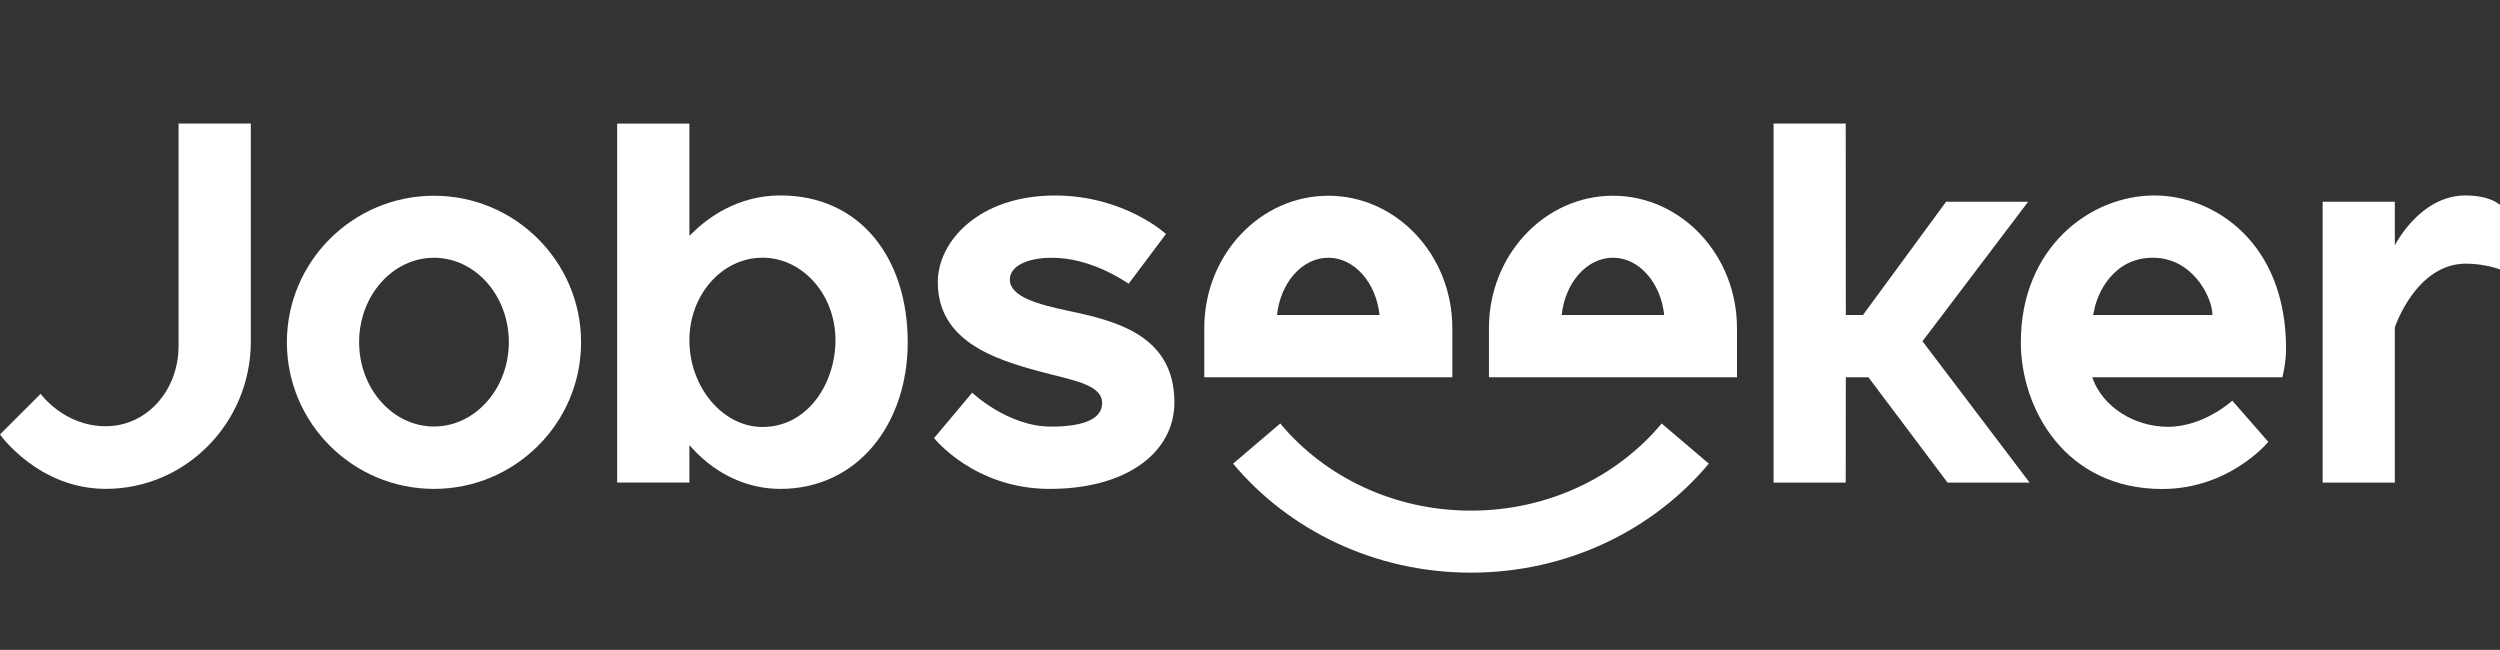
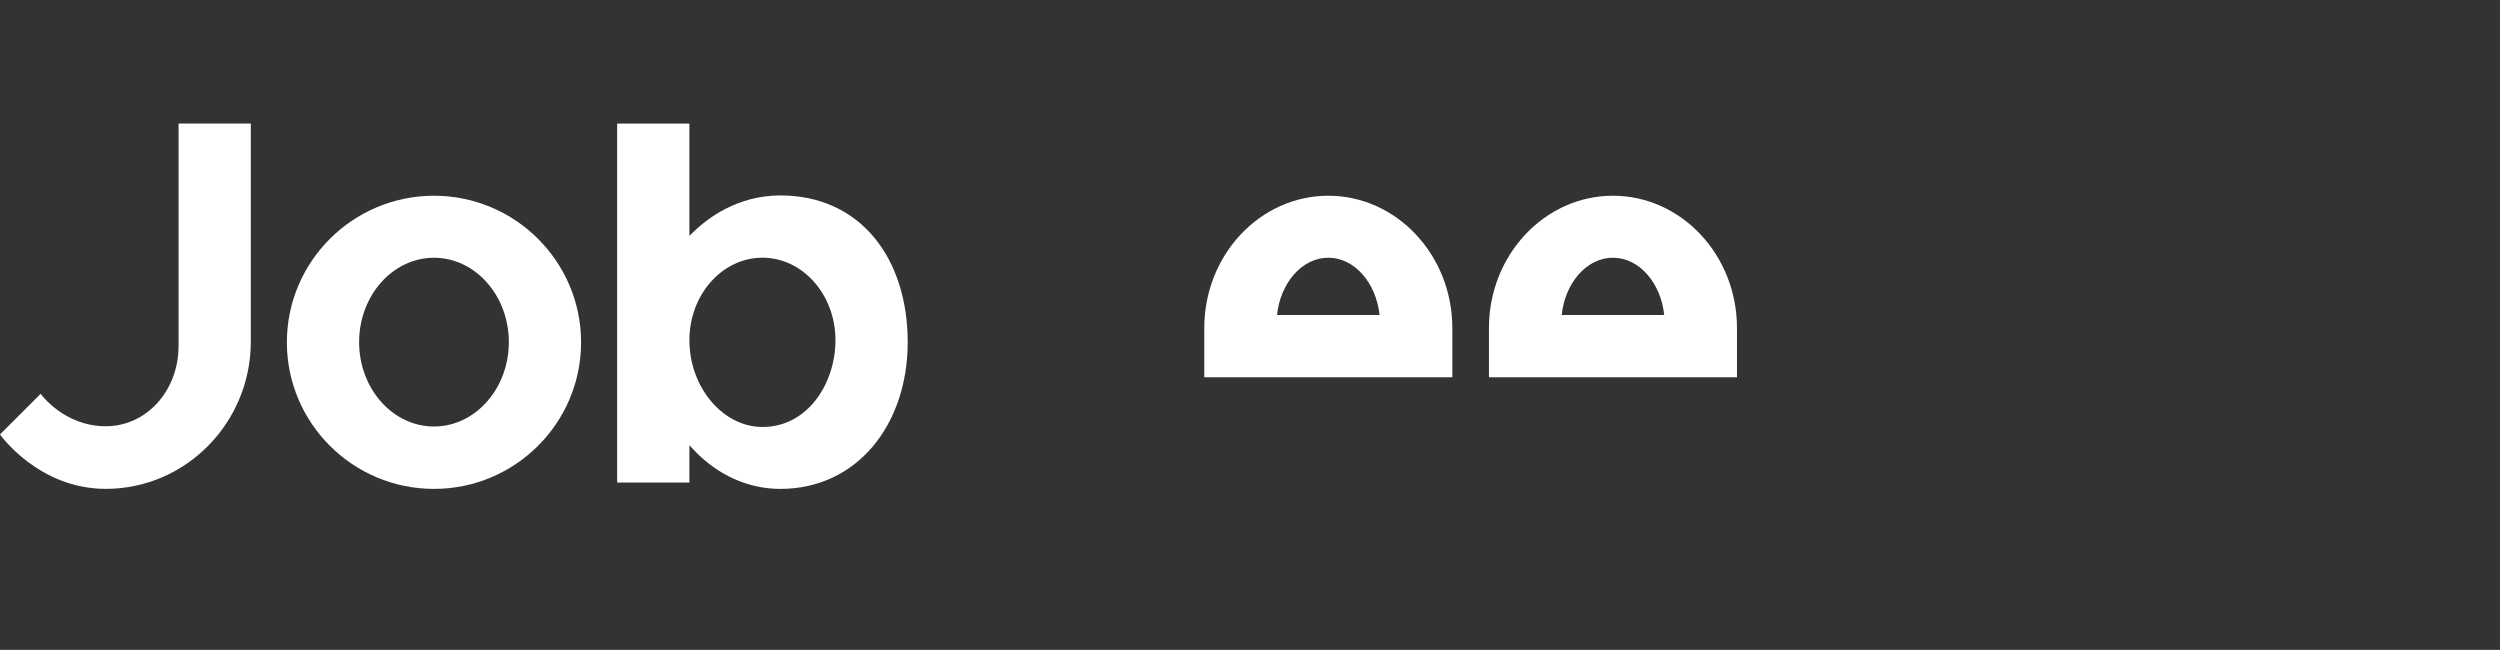
<svg xmlns="http://www.w3.org/2000/svg" xmlns:ns1="http://sodipodi.sourceforge.net/DTD/sodipodi-0.dtd" xmlns:ns2="http://www.inkscape.org/namespaces/inkscape" version="1.1" id="Laag_1" x="0px" y="0px" viewBox="0 0 809.48 210.42" xml:space="preserve" ns1:docname="jobseeker-logo-white-text.svg" width="809.48" height="210.42" ns2:version="1.0.2 (e86c870879, 2021-01-15)">
  <rect x="0" y="0" width="809.48" height="210.42" fill="#333333" stroke="none" />
  <defs id="defs27" />
  <ns1:namedview pagecolor="#ffffff" bordercolor="#666666" borderopacity="1" objecttolerance="10" gridtolerance="10" guidetolerance="10" ns2:pageopacity="0" ns2:pageshadow="2" ns2:window-width="2560" ns2:window-height="1355" id="namedview25" showgrid="false" ns2:zoom="1.008" ns2:cx="404.74" ns2:cy="112.26" ns2:window-x="0" ns2:window-y="0" ns2:window-maximized="1" ns2:current-layer="Laag_1" fit-margin-top="40" fit-margin-bottom="25" fit-margin-left="0" fit-margin-right="0" ns2:document-rotation="0" />
  <path class="st0" d="m 252.67,63.28 c -13.89,0 -23.61,7.41 -28.17,11.84 l -1.28,1.24 V 40.02 h -23.39 v 116.23 h 23.39 v -12.09 l 1.3,1.39 c 7.69,8.22 17.69,12.75 28.15,12.75 24.89,0 41.24,-20.87 41.24,-47.51 0,-27.08 -15.25,-47.51 -41.24,-47.51 z m -5.8,74.97 c -12.82,0 -23.65,-12.87 -23.65,-28.1 0,-14.73 10.61,-26.71 23.65,-26.71 13.04,0 23.65,11.98 23.65,26.71 0,13.81 -8.85,28.1 -23.65,28.1 z" id="path4" style="fill:#ffffff;fill-opacity:1" />
  <path class="st0" d="m 140.52,63.38 c -26.26,0 -47.63,21.29 -47.63,47.46 0,26.17 21.36,47.46 47.63,47.46 26.26,0 47.63,-21.29 47.63,-47.46 -0.01,-26.17 -21.37,-47.46 -47.63,-47.46 z m 0,74.72 c -13.36,0 -24.24,-12.26 -24.24,-27.32 0,-15.07 10.87,-27.32 24.24,-27.32 13.37,0 24.24,12.26 24.24,27.32 -0.01,15.06 -10.88,27.32 -24.24,27.32 z" id="path6" style="fill:#ffffff;fill-opacity:1" />
-   <polygon class="st0" points="669.53,544 692.89,544 692.92,509.9 700.24,509.9 725.86,544 752.43,544 717.74,498.23 751.96,453.06 725.39,453.06 698.47,489.73 692.92,489.73 692.89,427.74 669.53,427.74 " id="polygon8" transform="translate(-95.26,-387.74)" style="fill:#ffffff;fill-opacity:1" />
  <path class="st0" d="m 57.81,112.21 c -0.07,14.23 -10.27,25.8 -23.56,25.8 -13.58,0 -21.09,-10.49 -21.09,-10.49 L 0,140.67 c 0,0 12.38,17.62 34.26,17.62 25.82,0 46.88,-21.32 46.95,-47.53 V 40.01 H 57.82 v 72.2 z" id="path10" style="fill:#ffffff;fill-opacity:1" />
-   <path class="st0" d="m 345.69,100.59 c -9.75,-2.06 -18.71,-4.54 -18.71,-10.11 0,-4.28 5.61,-7.02 13.62,-7.02 12.06,0 22.25,6.73 24.85,8.4 l 12.09,-16.1 c 0,0 -13.52,-12.46 -35.94,-12.46 -24.6,0 -37.95,14.83 -37.95,28.02 0,19.07 18.21,24.96 33.03,28.97 10.5,2.84 20.18,4.09 20.18,10.24 0,4.63 -4.95,7.6 -16.54,7.6 -14.04,0 -25.53,-10.99 -25.53,-10.99 l -12.35,14.71 c 0,0 13.01,16.45 37.42,16.45 25.16,0 40.4,-11.94 40.4,-28.02 0,-21.9 -19.26,-26.45 -34.57,-29.69 z" id="path12" style="fill:#ffffff;fill-opacity:1" />
-   <path class="st0" d="m 538.03,137.12 c -14.26,17.14 -36.63,28.22 -61.75,28.22 -25.12,0 -47.49,-11.07 -61.75,-28.22 l -15.27,13.01 c 17.96,21.47 45.8,35.29 77.02,35.29 31.22,0 59.06,-13.83 77.02,-35.3 z" id="path14" style="fill:#ffffff;fill-opacity:1" />
  <path class="st0" d="m 430.09,63.38 c -22.14,0 -40.15,19.21 -40.15,42.82 0,5.64 0,15.96 0,15.96 h 80.31 c 0,0 0,-10.31 0,-15.96 -0.01,-23.61 -18.02,-42.82 -40.16,-42.82 z m -16.6,38.61 c 1.11,-10.45 8.12,-18.54 16.6,-18.54 8.48,0 15.49,8.09 16.6,18.54 z" id="path16" style="fill:#ffffff;fill-opacity:1" />
  <path class="st0" d="m 522.26,63.38 c -22.14,0 -40.15,19.21 -40.15,42.82 0,5.64 0,15.96 0,15.96 h 80.31 c 0,0 0,-10.31 0,-15.96 C 562.41,82.59 544.4,63.38 522.26,63.38 Z m -16.6,38.61 c 1.11,-10.45 8.12,-18.54 16.6,-18.54 8.48,0 15.49,8.09 16.6,18.54 z" id="path18" style="fill:#ffffff;fill-opacity:1" />
-   <path class="st0" d="m 798.27,63.29 c -14.77,0 -22.85,16.16 -22.85,16.16 V 65.32 h -23.36 v 90.94 h 23.36 c 0,0 0,-39.43 0,-50.25 0,0 6.78,-20.64 23.03,-20.64 6.2,0 11.03,1.87 11.03,1.87 v -20.9 c -0.76,-0.67 -3.97,-3.05 -11.21,-3.05 z" id="path20" style="fill:#ffffff;fill-opacity:1" />
-   <path class="st0" d="m 697.6,63.29 c -21.04,0 -43.27,17.07 -43.27,47.52 0,21.54 14.38,47.52 45.76,47.52 21.87,0 34.37,-15.27 34.37,-15.27 L 722.8,129.73 c 0,0 -9.18,8.46 -20.8,8.46 -10.91,0 -21.26,-6.42 -24.57,-16.04 h 61.58 c 0,0 1.2,-4.44 1.2,-9.27 0,-34.51 -23.41,-49.59 -42.61,-49.59 z m -19.65,37.79 c 1.04,-6.35 6.48,-17.63 19.1,-17.63 12.62,0 18.83,12.13 19.27,17.75 l 0.06,0.79 h -38.67 z" id="path22" style="fill:#ffffff;fill-opacity:1" />
</svg>